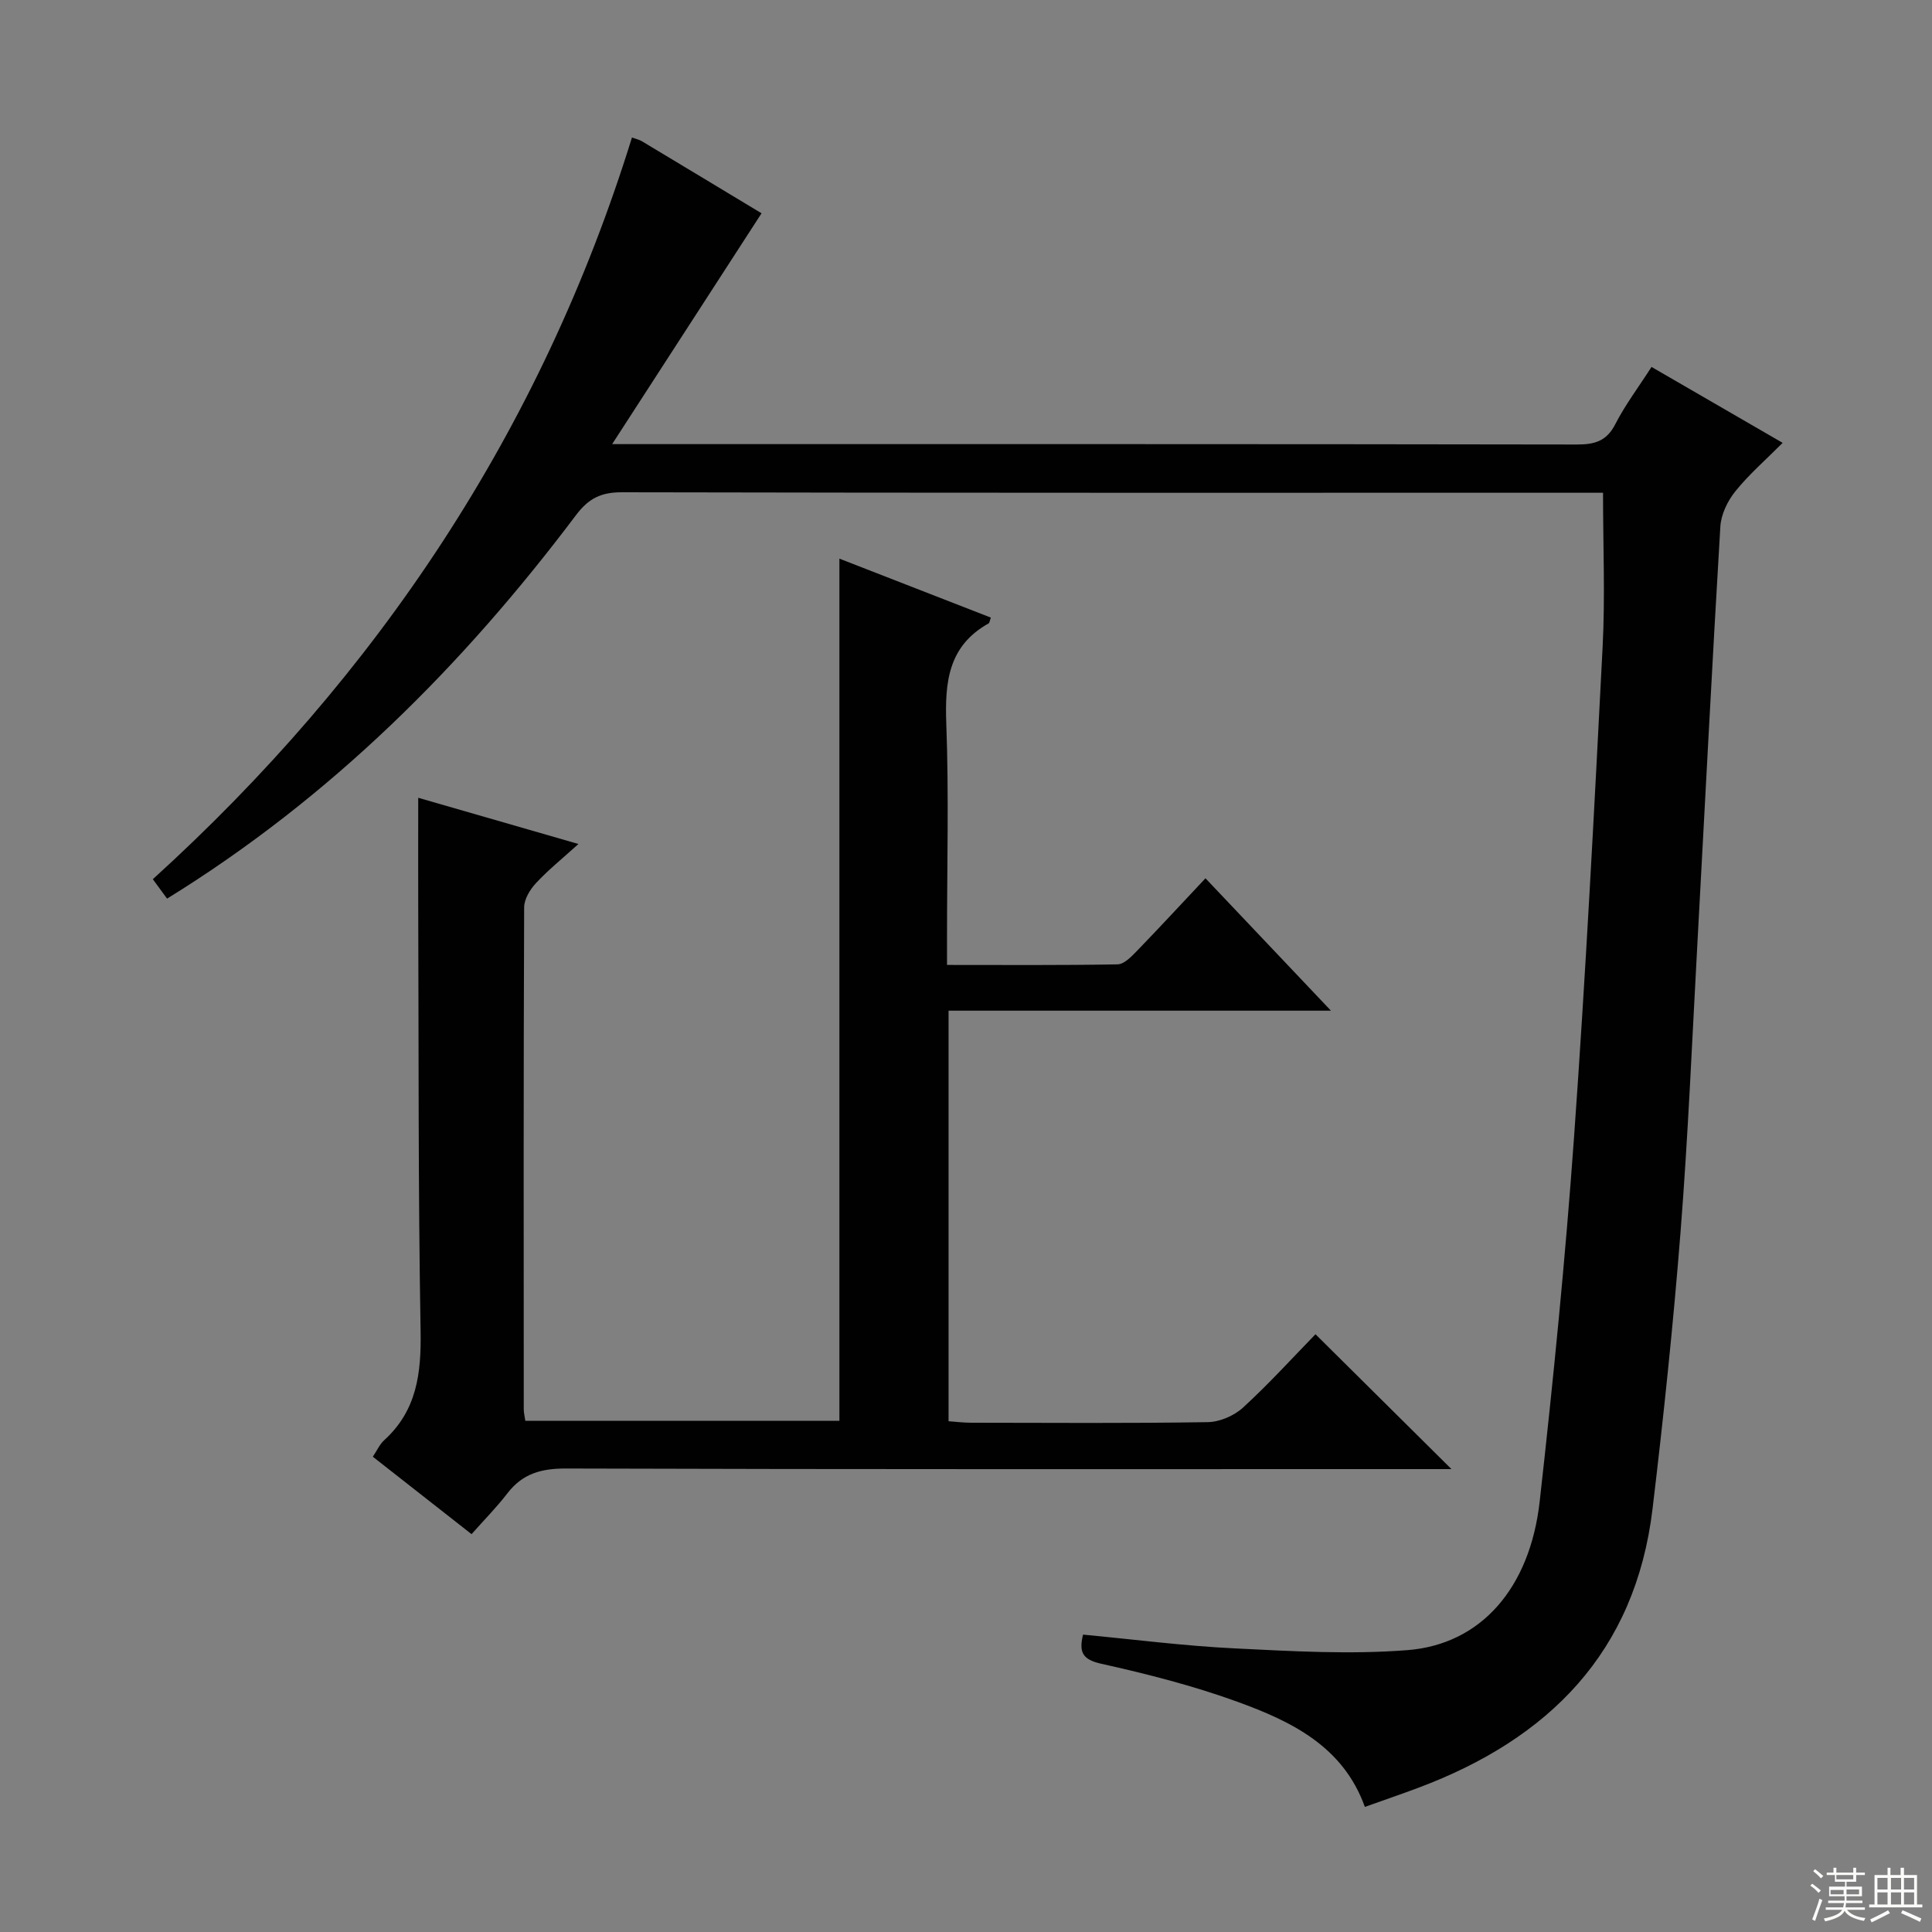
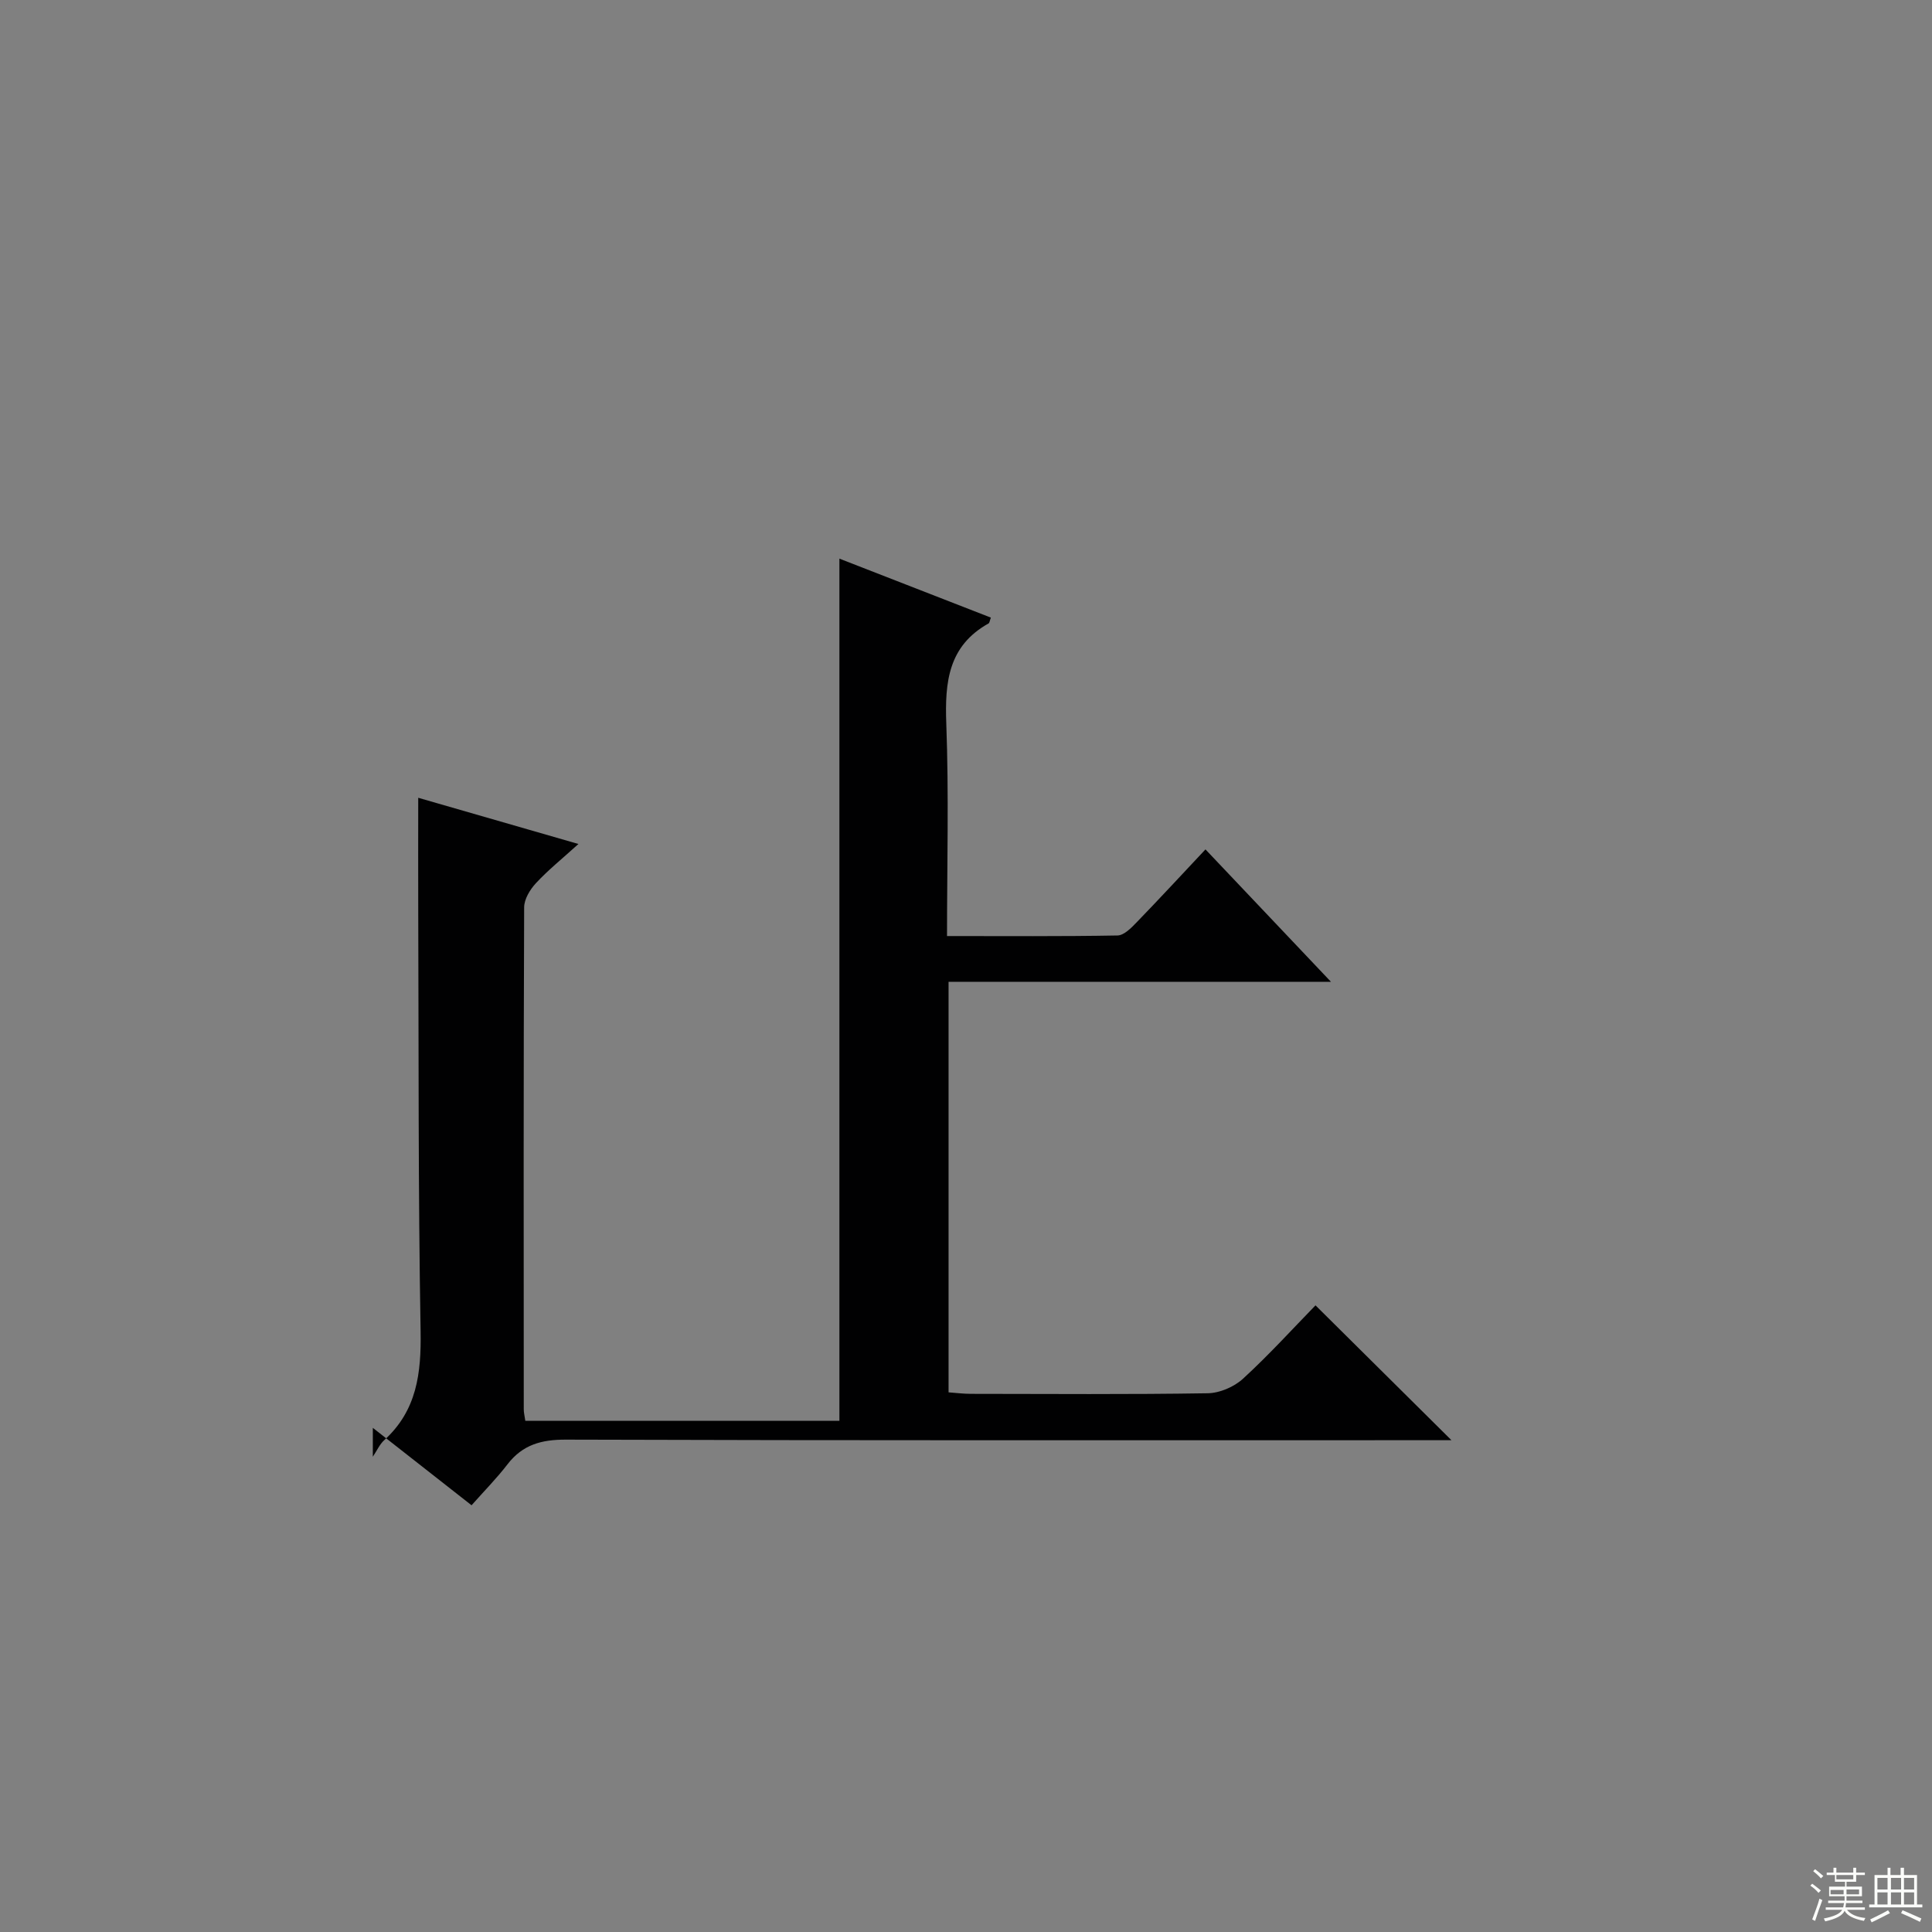
<svg xmlns="http://www.w3.org/2000/svg" enable-background="new 0 0 400 400" viewBox="0 0 400 400">
  <rect x="0" y="0" width="400" height="400" fill="#808080" stroke="none" />
-   <path d="m341.93 75.97c9.13 5.28 17.75 10.27 27.15 15.72-3.49 3.5-6.96 6.51-9.8 10.04-1.61 1.99-2.95 4.78-3.1 7.29-1.73 28.88-3.19 57.77-4.77 86.65-1.08 19.76-1.91 39.54-3.46 59.26-1.51 19.19-3.52 38.35-5.81 57.47-3.56 29.7-21.48 47.62-48.51 57.75-3.58 1.34-7.19 2.57-11.05 3.95-4.5-12.55-15.22-17.71-26.37-21.76-9.16-3.33-18.69-5.76-28.22-7.88-3.88-.87-4.64-2.37-3.76-6.03 10.42.98 20.88 2.34 31.38 2.85 11.92.59 23.95 1.29 35.81.36 15.19-1.2 25.35-12.84 27.36-30.82 2.81-25.09 5.31-50.23 7.11-75.41 2.42-33.82 4.18-67.7 5.92-101.56.53-10.4.08-20.86.08-31.83-1.29 0-3.24 0-5.19 0-65.99 0-131.98.04-197.97-.1-4.3-.01-6.87 1.28-9.45 4.7-23.52 31.25-50.81 58.53-84.69 79.43-.87-1.18-1.69-2.3-2.95-4.02 46.58-42.29 80.43-92.99 99.2-153.56.87.32 1.51.44 2.04.76 8.55 5.13 17.08 10.28 24.79 14.93-10.15 15.69-20.17 31.17-30.93 47.79h6.75c64.32 0 128.64-.03 192.97.08 3.7.01 6.19-.69 7.99-4.25 2.05-3.99 4.78-7.6 7.48-11.81z" fill="#010102" />
-   <path d="m77.19 301.6c.87-1.3 1.42-2.58 2.36-3.43 6.76-6.14 7.68-13.85 7.53-22.56-.51-29.15-.38-58.31-.49-87.46-.03-7.47 0-14.93 0-22.98 10.51 3.03 21.34 6.16 33.17 9.57-3.4 3.08-6.3 5.41-8.8 8.11-1.22 1.31-2.43 3.3-2.44 4.99-.14 34.66-.1 69.32-.08 103.97 0 .65.17 1.29.32 2.35h65.03c0-59.35 0-118.56 0-178.5 10.29 4.01 20.81 8.11 31.36 12.21-.25.67-.28 1.09-.47 1.2-8.34 4.65-9.08 12.14-8.76 20.75.54 14.64.15 29.32.15 43.98v5.98c12.08 0 23.69.09 35.29-.12 1.34-.02 2.83-1.54 3.93-2.68 4.73-4.88 9.33-9.87 14.29-15.14 8.86 9.35 16.92 17.85 25.98 27.41-27.2 0-53.04 0-79.17 0v85c1.49.11 3.07.31 4.66.31 16.33.02 32.66.14 48.99-.12 2.49-.04 5.47-1.32 7.32-3.02 5.39-4.94 10.32-10.38 15-15.18 9.51 9.43 18.66 18.5 28.15 27.92-1.63 0-3.5 0-5.36 0-59.32 0-118.64.07-177.96-.12-5.09-.02-8.98 1.04-12.11 5.1-2.22 2.89-4.8 5.5-7.45 8.49-7.28-5.69-13.79-10.8-20.44-16.03z" fill="#010102" />
+   <path d="m77.19 301.6c.87-1.3 1.42-2.58 2.36-3.43 6.76-6.14 7.68-13.85 7.53-22.56-.51-29.15-.38-58.31-.49-87.46-.03-7.47 0-14.93 0-22.98 10.51 3.03 21.34 6.16 33.17 9.57-3.4 3.08-6.3 5.41-8.8 8.11-1.22 1.31-2.43 3.3-2.44 4.99-.14 34.66-.1 69.32-.08 103.97 0 .65.17 1.29.32 2.35h65.03c0-59.35 0-118.56 0-178.5 10.29 4.01 20.81 8.11 31.36 12.21-.25.67-.28 1.09-.47 1.2-8.34 4.65-9.08 12.14-8.76 20.75.54 14.64.15 29.32.15 43.98c12.08 0 23.69.09 35.29-.12 1.34-.02 2.83-1.54 3.93-2.68 4.73-4.88 9.33-9.87 14.29-15.14 8.86 9.35 16.92 17.85 25.98 27.41-27.2 0-53.04 0-79.17 0v85c1.49.11 3.07.31 4.66.31 16.33.02 32.66.14 48.99-.12 2.49-.04 5.47-1.32 7.32-3.02 5.39-4.94 10.32-10.38 15-15.18 9.51 9.43 18.66 18.5 28.15 27.92-1.63 0-3.5 0-5.36 0-59.32 0-118.64.07-177.96-.12-5.09-.02-8.98 1.04-12.11 5.1-2.22 2.89-4.8 5.5-7.45 8.49-7.28-5.69-13.79-10.8-20.44-16.03z" fill="#010102" />
  <g fill="#fbfcfa">
    <path d="m374.8 390.4.4-.4c.7.5 1.3 1 1.8 1.4l-.5.5c-.5-.6-1.1-1.1-1.7-1.5zm1 7.3-.6-.3c.5-1.4 1.1-2.8 1.5-4.3.2.1.4.2.6.3-.5 1.3-1 2.8-1.5 4.3zm-.4-10.3.4-.4c.4.3 1 .8 1.7 1.4l-.5.5c-.4-.5-1-1-1.6-1.5zm2.5.3h1.7v-1h.6v1h3.5v-1h.6v1h1.8v.5h-1.8v1.4h-2v1h3.2v2h-3.2v.9h3.3v.5h-3.4c0 .3-.1.6-.1.9h4v.5h-3.7c.7.9 1.9 1.5 3.8 1.7-.1.2-.2.4-.3.6-2.1-.4-3.5-1.1-4-2.1-.4 1-1.8 1.7-4 2.2-.1-.2-.2-.4-.3-.6 2.1-.4 3.4-1 3.8-1.8h-3.4v-.5h3.6c.1-.3.1-.6.2-.9h-3.3v-.5h3.4c0-.3 0-.6 0-.9h-3.2v-2h3.3v-1h-2.1v-1.4h-1.7v-.5zm1.1 3.5v1h2.7c0-.3 0-.4 0-.4 0-.1 0-.2 0-.2 0-.1 0-.2 0-.3h-2.7zm1.2-3v.9h3.5v-.9zm4.7 3h-2.6v.6.4h2.6z" />
    <path d="m393.6 386.7h.6v1.5h2.7v6.1h1.1v.6h-11v-.6h1.1v-6.1h2.7v-1.5h.6v1.5h2.1v-1.5zm-2.7 8.8.4.6c-1.2.6-2.5 1.3-3.8 1.9-.1-.2-.2-.4-.3-.6 1.2-.6 2.5-1.2 3.7-1.9zm-2.2-6.7v2.4h2.1v-2.4zm0 3v2.5h2.1v-2.5zm2.8-3v2.4h2.1v-2.4zm0 3v2.5h2.1v-2.5zm6 6.1c-1.4-.7-2.7-1.3-3.9-1.8l.3-.6c1.5.6 2.7 1.2 3.9 1.7zm-1.2-9.1h-2.1v2.4h2.1zm-2.1 3v2.5h2.1v-2.5z" />
  </g>
</svg>